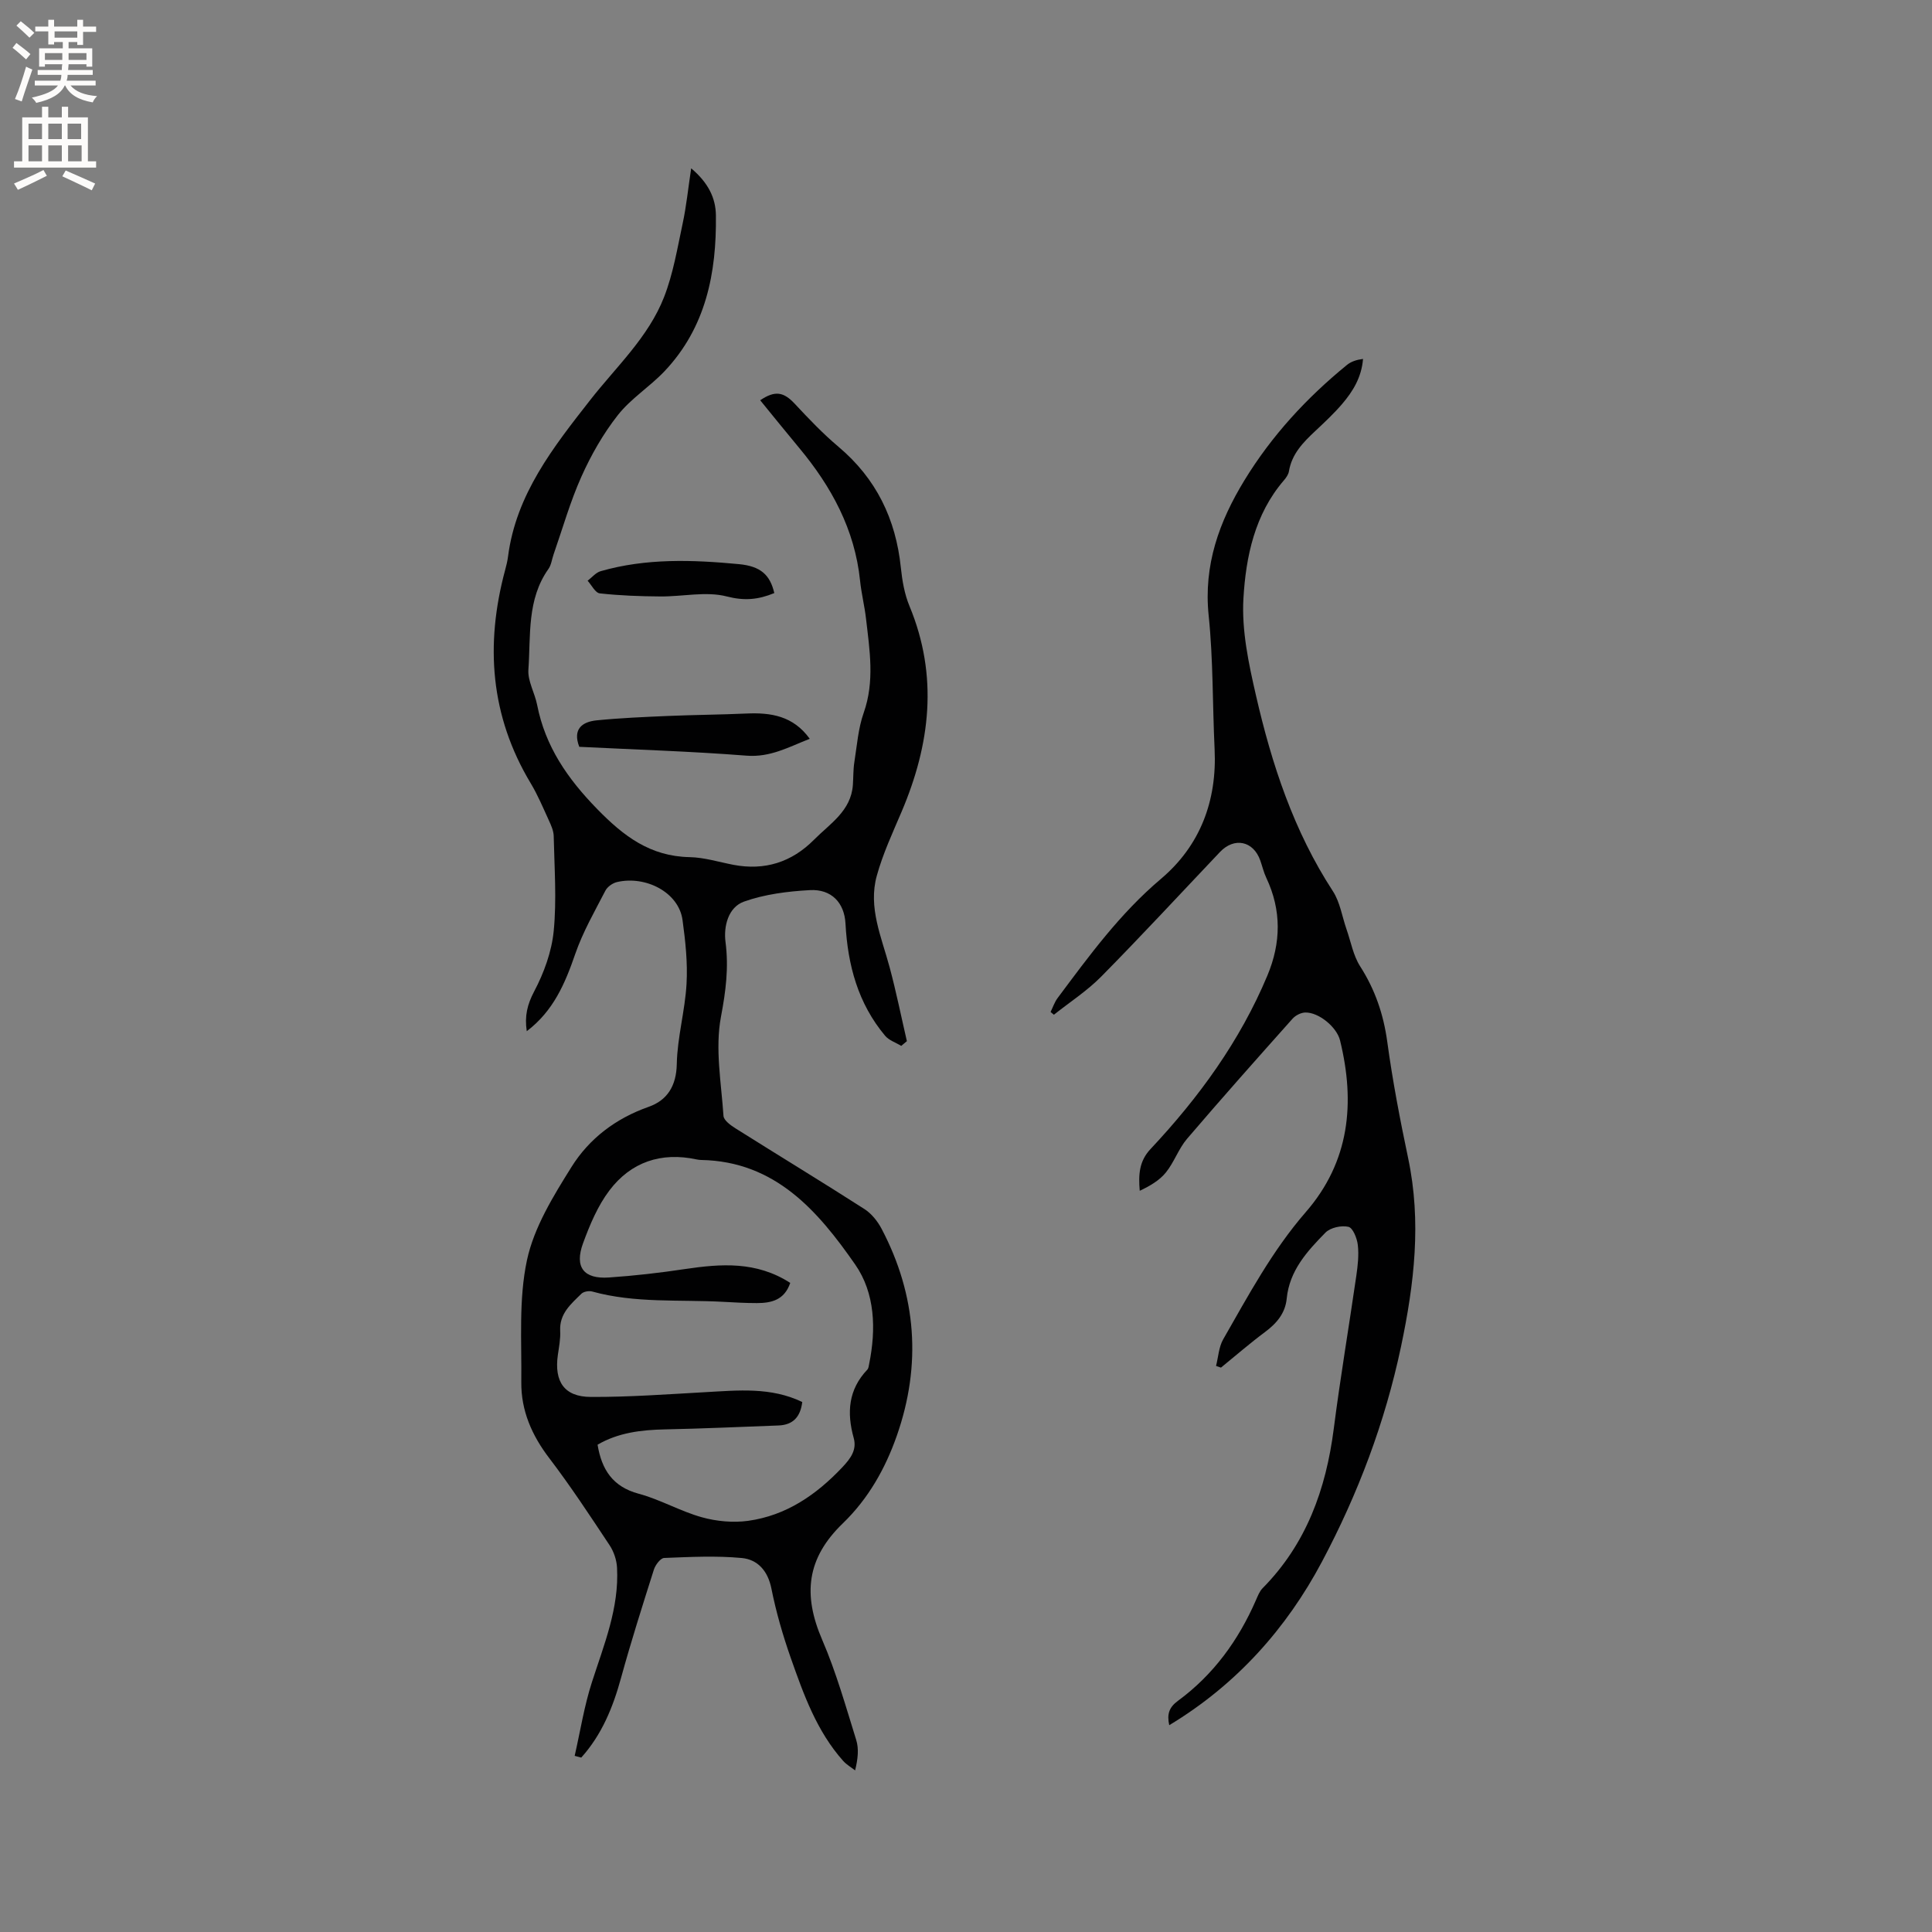
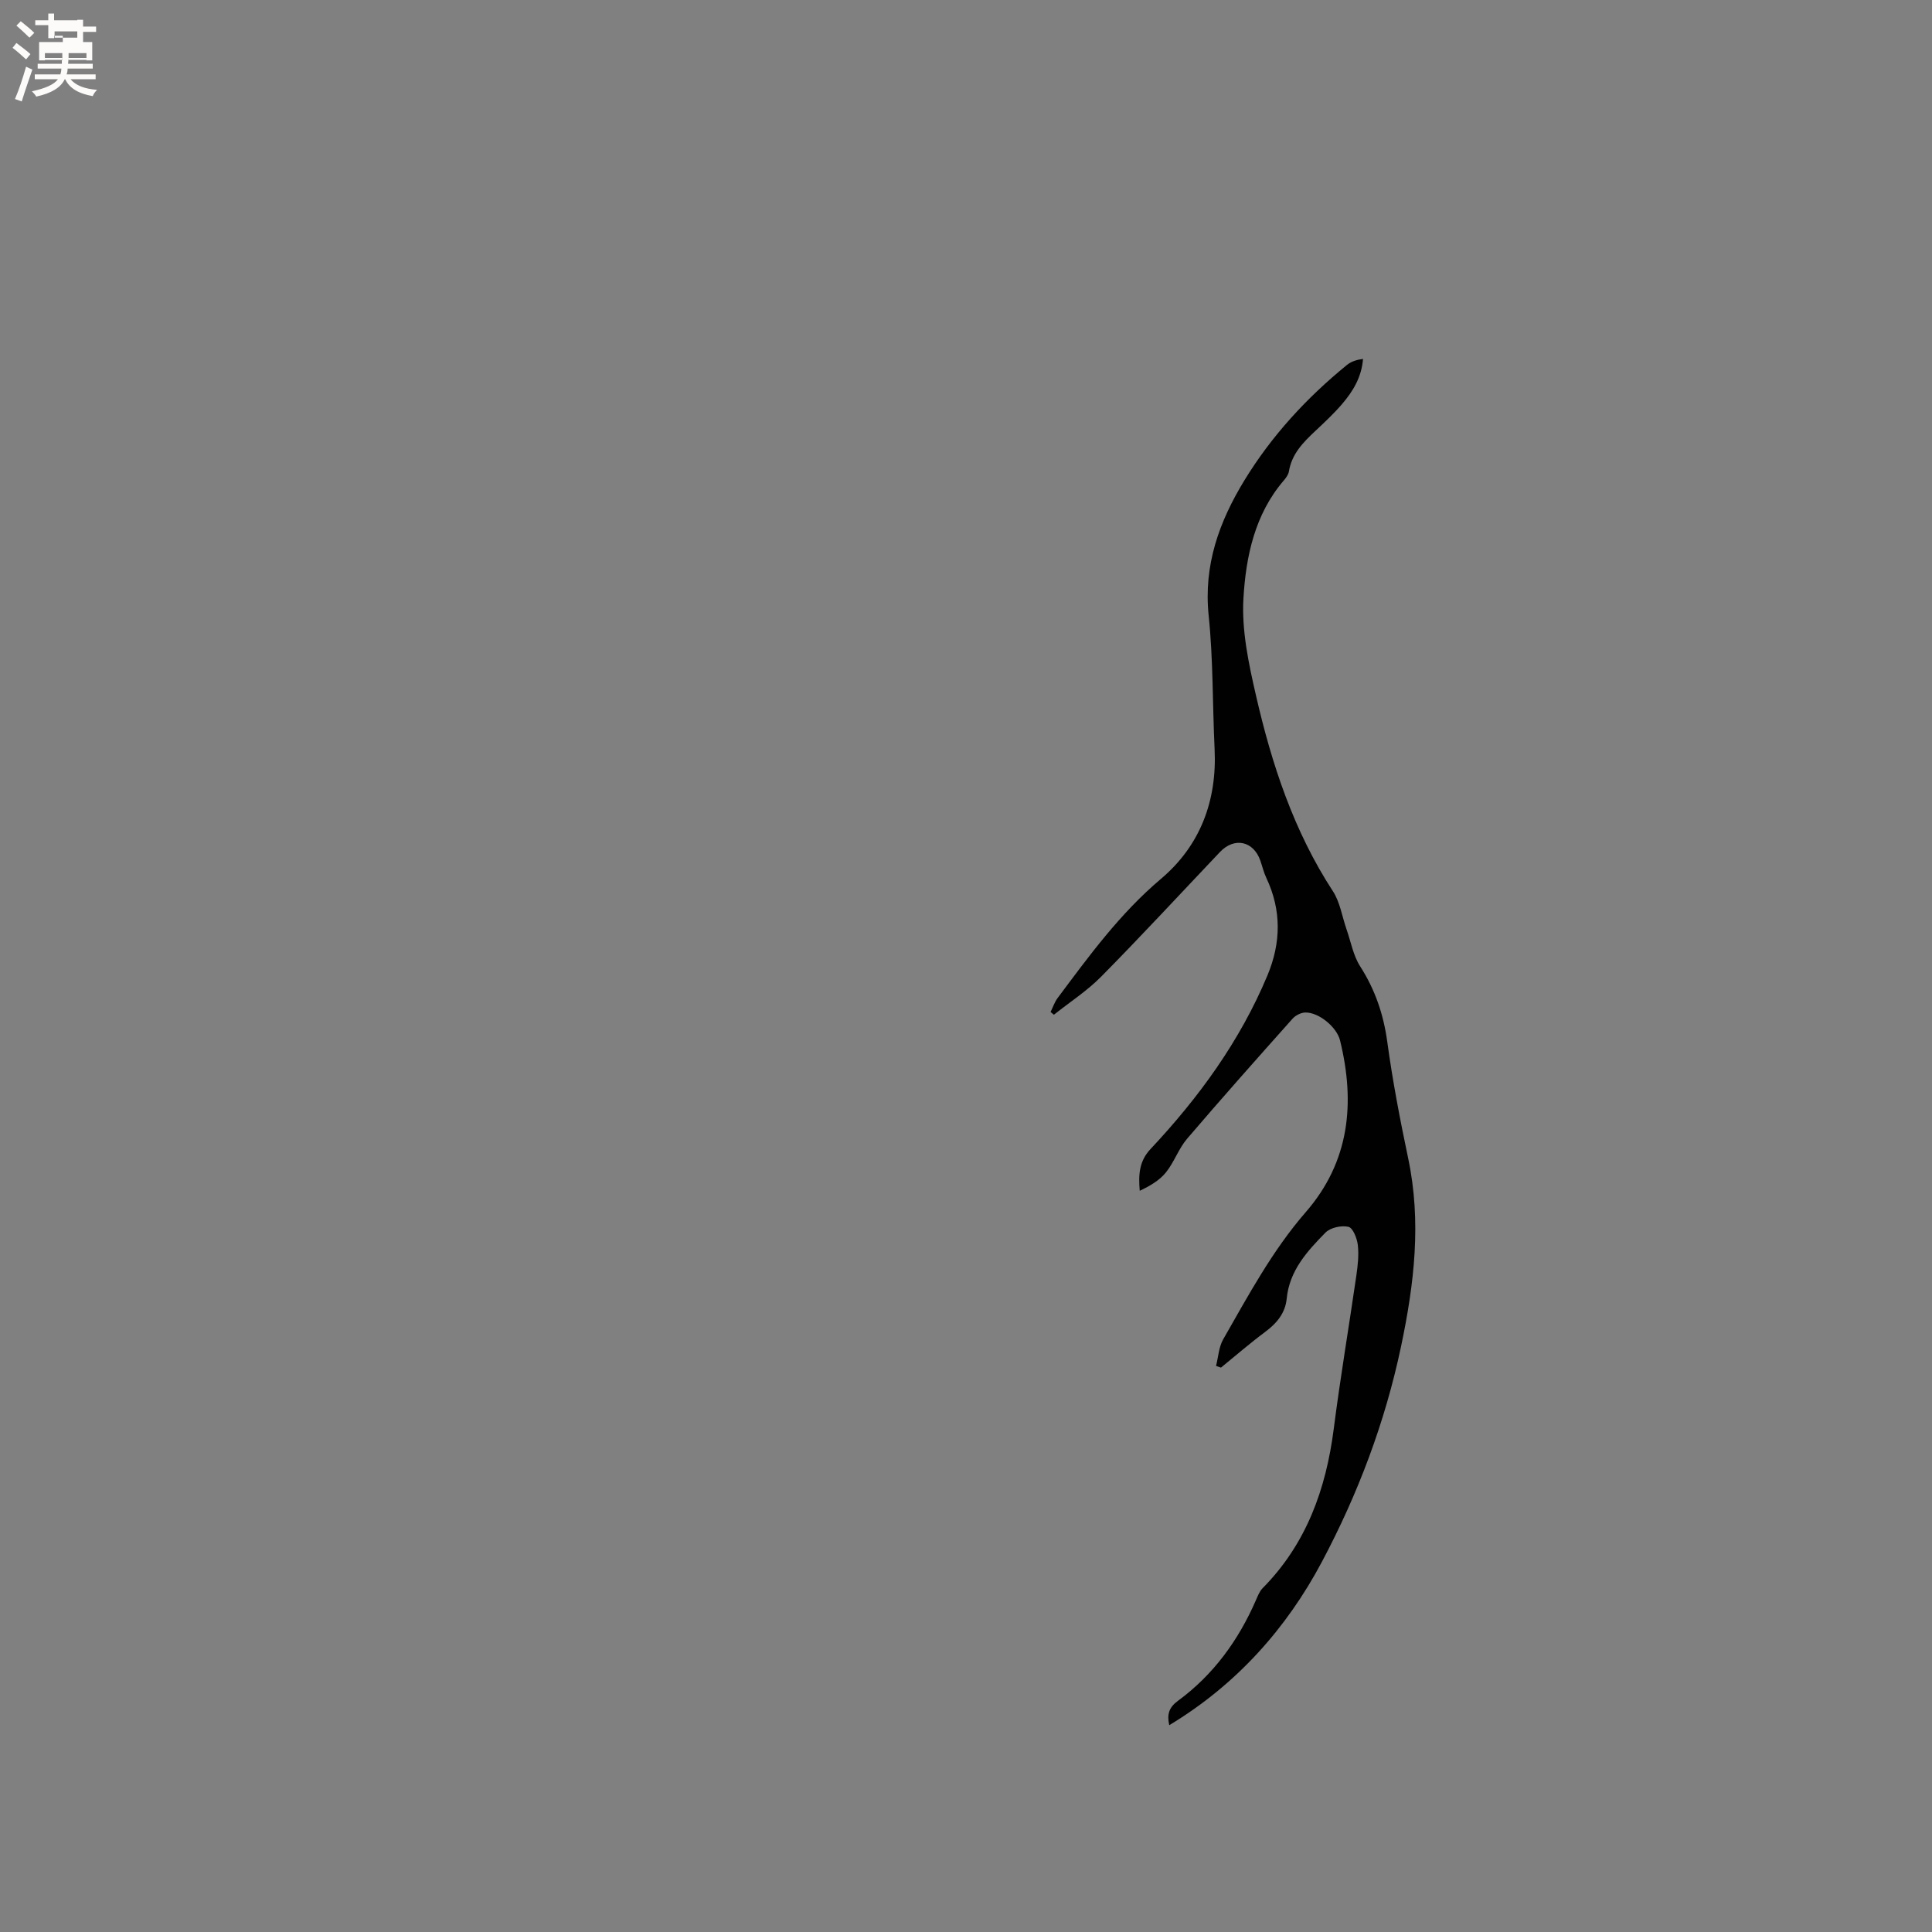
<svg xmlns="http://www.w3.org/2000/svg" enable-background="new 0 0 400 400" viewBox="0 0 400 400">
  <rect x="0" y="0" width="400" height="400" fill="#808080" stroke="none" />
  <g fill="#010102">
-     <path d="m118.98 363.53c1.16-5.09 1.97-10.3 3.57-15.25 2.5-7.76 5.65-15.35 5.2-23.71-.08-1.58-.66-3.31-1.53-4.63-4.04-6.09-8.06-12.22-12.49-18.03-3.62-4.74-5.86-9.86-5.8-15.76.1-8.45-.57-17.14 1.18-25.28 1.46-6.78 5.44-13.23 9.21-19.26 3.68-5.89 9.17-10.06 15.99-12.46 3.79-1.33 5.72-4.28 5.81-8.83.11-5.55 1.71-11.06 2.02-16.62.25-4.38-.23-8.85-.83-13.22-.78-5.74-7.63-9.24-13.56-7.86-.91.21-1.99.97-2.41 1.78-2.22 4.3-4.67 8.55-6.24 13.1-2.1 6.09-4.5 11.79-10.04 16-.47-3.14.1-5.51 1.53-8.23 2.03-3.84 3.63-8.23 4.05-12.52.63-6.48.14-13.08 0-19.62-.02-1.11-.53-2.25-1.01-3.29-1.19-2.6-2.3-5.26-3.77-7.7-8.36-13.93-9.43-28.7-5.28-44.11.25-.92.48-1.85.6-2.79 1.66-12.91 9.4-22.68 17.01-32.41 5.41-6.92 12.05-13 15.3-21.33 1.89-4.85 2.75-10.11 3.85-15.24.76-3.54 1.12-7.16 1.76-11.41 3.6 3.03 5.08 6.22 5.12 9.73.15 11.93-2.07 23.23-10.64 32.28-3.03 3.2-6.95 5.64-9.65 9.07-3.03 3.85-5.54 8.25-7.55 12.74-2.33 5.19-3.89 10.74-5.77 16.13-.35 1-.47 2.16-1.05 2.98-4.5 6.33-3.66 13.77-4.16 20.85-.17 2.38 1.33 4.85 1.81 7.32 1.69 8.61 6.29 15.25 12.4 21.52 5.51 5.66 11.01 9.83 19.16 9.99 3.03.06 6.05 1.01 9.06 1.59 6.5 1.24 12.08-.53 16.71-5.2 3.3-3.33 7.66-5.94 8.04-11.35.11-1.58.06-3.19.31-4.75.54-3.41.79-6.95 1.93-10.17 2.3-6.52 1.23-12.98.48-19.49-.3-2.63-.96-5.22-1.23-7.85-1.09-10.62-5.93-19.49-12.63-27.53-2.71-3.25-5.36-6.55-8.05-9.84 3.08-2.08 4.86-1.73 7.15.72 2.89 3.1 5.83 6.19 9.06 8.91 7.81 6.58 11.87 14.96 12.91 25.01.28 2.71.76 5.51 1.8 8 5.99 14.47 4.3 28.56-1.64 42.54-1.86 4.37-3.89 8.72-5.14 13.27-1.82 6.56.98 12.7 2.65 18.92 1.36 5.06 2.4 10.21 3.58 15.32-.39.33-.78.65-1.17.98-1.12-.69-2.53-1.14-3.33-2.09-5.62-6.7-7.75-14.65-8.21-23.23-.23-4.35-2.94-7.17-7.36-6.93-4.6.25-9.36.85-13.66 2.38-3.27 1.17-4.24 5.14-3.82 8.36.69 5.31.06 10.18-.94 15.47-1.25 6.58.06 13.68.52 20.53.06.92 1.48 1.95 2.48 2.58 8.88 5.59 17.84 11.03 26.67 16.69 1.49.95 2.77 2.55 3.6 4.14 7.24 13.78 8.26 28.16 3.15 42.77-2.37 6.78-5.88 13.06-11.21 18.2-7.44 7.19-8.32 14.7-4.24 24.13 2.88 6.67 4.86 13.74 7.03 20.7.57 1.83.36 3.9-.23 6.3-.82-.64-1.76-1.18-2.45-1.94-5.5-6.16-8.21-13.79-10.88-21.37-1.64-4.68-3.03-9.48-4-14.34-.74-3.69-2.86-6.01-6.13-6.32-5.32-.5-10.73-.22-16.08-.01-.75.03-1.81 1.44-2.12 2.41-2.36 7.44-4.73 14.89-6.8 22.42-1.67 6.09-3.98 11.77-8.24 16.5-.46-.11-.91-.24-1.36-.36zm44.63-97.92c-1.21 3.57-3.91 4.17-6.89 4.18-2.33 0-4.66-.13-6.98-.26-9.06-.5-18.23.33-27.15-2.14-.67-.18-1.76.01-2.22.47-2.16 2.12-4.57 4.11-4.39 7.67.09 1.67-.25 3.38-.49 5.05-.76 5.48 1.34 8.62 6.82 8.64 7.92.04 15.85-.55 23.77-.99 6.75-.37 13.51-1.09 20.02 2.04-.38 3.07-1.89 4.75-4.94 4.86-7.82.29-15.64.65-23.47.81-4.93.1-9.69.67-13.97 3.17.85 5.14 3.12 8.7 8.51 10.15 4.47 1.2 8.6 3.62 13.07 4.87 3.05.85 6.48 1.17 9.61.74 7.85-1.1 14.06-5.35 19.47-11.07 1.76-1.86 3.05-3.64 2.37-6.08-1.46-5.25-1.11-10.01 2.81-14.14.26-.27.31-.78.39-1.19 1.46-7.21 1.23-14.66-2.89-20.58-7.72-11.1-16.56-21.36-31.87-21.65-.32-.01-.64-.04-.95-.11-7.36-1.59-13.61.53-18.07 6.42-2.42 3.2-4.06 7.12-5.46 10.94-1.81 4.95.15 7.44 5.36 7.08 5.27-.36 10.54-.96 15.77-1.75 7.45-1.1 14.75-1.65 21.77 2.87z" />
    <path d="m242.08 357.18c-.51-2.3-.02-3.71 1.81-5.05 7.34-5.39 12.52-12.53 16.14-20.84.38-.86.74-1.82 1.37-2.46 9.06-9.17 13.13-20.49 14.74-33.02 1.36-10.61 3.15-21.16 4.68-31.74.3-2.09.54-4.25.3-6.32-.16-1.38-1.02-3.54-1.94-3.75-1.45-.34-3.73.16-4.75 1.19-3.77 3.84-7.46 7.85-8.03 13.66-.29 3.03-2.08 5.14-4.49 6.93-3.13 2.33-6.09 4.9-9.12 7.37-.34-.12-.68-.23-1.02-.35.47-1.85.57-3.92 1.48-5.51 5.21-9.09 10.15-18.34 17.09-26.33 9.09-10.45 10.28-22.6 7.1-35.56-.67-2.74-4.4-5.85-7.22-5.77-.9.03-2.01.6-2.62 1.29-7.34 8.23-14.67 16.47-21.83 24.85-1.76 2.06-2.67 4.85-4.38 6.97-1.34 1.66-3.31 2.8-5.42 3.8-.29-3.39-.11-6.15 2.24-8.65 9.99-10.65 18.51-22.34 24.19-35.92 2.83-6.76 2.95-13.49-.22-20.21-.54-1.14-.83-2.4-1.25-3.6-1.43-4.07-5.39-4.89-8.36-1.75-8.17 8.61-16.23 17.33-24.57 25.78-2.93 2.97-6.51 5.28-9.8 7.9-.23-.19-.46-.38-.69-.57.48-.97.82-2.04 1.46-2.89 6.52-8.74 12.91-17.5 21.38-24.66 8.13-6.87 11.64-16.16 11.12-26.9-.44-9.21-.28-18.48-1.23-27.64-1.08-10.43 2.18-19.43 7.4-27.98 5.63-9.22 12.87-17.08 21.24-23.9.86-.7 1.99-1.07 3.32-1.24-.3 3.79-2.08 6.7-4.31 9.31-1.72 2.01-3.67 3.83-5.6 5.64-2.5 2.34-4.83 4.72-5.43 8.31-.11.68-.59 1.36-1.06 1.9-6.03 7.02-7.85 15.76-8.36 24.41-.39 6.63 1.08 13.51 2.59 20.08 3.27 14.27 7.82 28.11 15.93 40.55 1.49 2.29 1.91 5.28 2.84 7.94.89 2.56 1.38 5.39 2.8 7.61 3.1 4.84 4.84 9.94 5.62 15.64 1.1 8.07 2.64 16.1 4.32 24.08 2.78 13.16 1.28 25.94-1.47 39-3.32 15.74-8.94 30.57-16.37 44.55-7.33 13.81-17.73 25.49-31.62 33.85z" />
-     <path d="m119.93 154.62c-1.4-3.64.56-5.17 3.59-5.48 4.92-.49 9.88-.7 14.82-.91 5.38-.23 10.77-.26 16.16-.5 5.08-.23 9.71.46 13.15 5.23-4.37 1.71-8.17 3.88-13.1 3.49-11.48-.9-23.01-1.25-34.62-1.83z" />
-     <path d="m160.31 122.79c-3.33 1.37-6.18 1.64-9.83.7-4.3-1.11-9.15.04-13.77 0-4.18-.03-8.38-.18-12.53-.64-.93-.1-1.69-1.7-2.52-2.62.89-.67 1.69-1.68 2.69-1.97 9.42-2.71 19.04-2.37 28.65-1.46 4.46.43 6.43 2.19 7.31 5.99z" />
  </g>
-   <path d="m2.6 9.9.8-1c.9.7 1.9 1.4 2.9 2.3l-.9 1.1c-1.1-1-2-1.8-2.8-2.4zm.5 10.6c.9-2.1 1.6-4.3 2.3-6.7.4.2.8.4 1.3.6-.7 2.1-1.5 4.3-2.2 6.6zm.3-15.2.9-.9c1 .8 2 1.6 2.8 2.4l-1 1c-.9-.9-1.8-1.7-2.7-2.5zm12.6-1.2h1.2v1.4h2.7v1.1h-2.7v2.7h-1.2v-.6h-1.8v1.3h4.9v3.8h-1.2v-.5h-3.7c0 .4-.1.9-.1 1.2h5.1v1h-5.2c0 .5-.1.9-.2 1.2h6v1h-5.2c1.1 1.3 2.9 2 5.5 2.2-.4.4-.7.8-.9 1.3-2.9-.5-4.8-1.6-5.7-3.5h-.1c-.8 1.7-2.7 2.9-5.9 3.6-.2-.4-.6-.8-.9-1.1 2.8-.6 4.6-1.4 5.4-2.5h-4.8v-1h5.3c.1-.3.2-.7.2-1.2h-4.9v-1h5c0-.4 0-.8.1-1.2h-3.6v.5h-1.2v-3.8h4.9v-1.3h-1.8v.5h-1.2v-2.7h-2.7v-1h2.7v-1.4h1.2v1.4h4.8zm-6.7 8.3h3.6c0-.4 0-.9 0-1.4h-3.6zm1.9-4.6h4.8v-1.3h-4.7v1.3zm6.7 3.2h-3.7v1.4h3.7z" fill="#fcfbfa" />
-   <path d="m8.7 22.1h1.3v2.2h2.8v-2.2h1.3v2.2h4.1v9.1h1.7v1.3h-17v-1.3h1.7v-9.1h4.1zm.3 13.1.7 1.2c-1.8.9-3.8 1.9-6 2.9-.2-.4-.5-.8-.8-1.3 2.3-1 4.4-1.9 6.1-2.8zm-3.1-6.4h2.8v-3.2h-2.8zm0 4.6h2.8v-3.3h-2.8zm4.1-4.6h2.8v-3.2h-2.8zm0 4.6h2.8v-3.3h-2.8zm3.6 1.9c2.1.9 4.1 1.8 6.1 2.7l-.7 1.4c-2.2-1.1-4.2-2-6.1-2.9zm3.2-9.7h-2.8v3.2h2.8zm-2.7 7.8h2.8v-3.3h-2.8z" fill="#fcfbfa" />
+   <path d="m2.6 9.9.8-1c.9.7 1.9 1.4 2.9 2.3l-.9 1.1c-1.1-1-2-1.8-2.8-2.4zm.5 10.6c.9-2.1 1.6-4.3 2.3-6.7.4.2.8.4 1.3.6-.7 2.1-1.5 4.3-2.2 6.6zm.3-15.2.9-.9c1 .8 2 1.6 2.8 2.4l-1 1c-.9-.9-1.8-1.7-2.7-2.5zm12.6-1.2h1.2v1.4h2.7v1.1h-2.7v2.7h-1.2v-.6h-1.8h4.9v3.8h-1.2v-.5h-3.7c0 .4-.1.9-.1 1.2h5.1v1h-5.2c0 .5-.1.9-.2 1.2h6v1h-5.2c1.1 1.3 2.9 2 5.5 2.2-.4.4-.7.8-.9 1.3-2.9-.5-4.8-1.6-5.7-3.5h-.1c-.8 1.7-2.7 2.9-5.9 3.6-.2-.4-.6-.8-.9-1.1 2.8-.6 4.6-1.4 5.4-2.5h-4.8v-1h5.3c.1-.3.2-.7.2-1.2h-4.9v-1h5c0-.4 0-.8.1-1.2h-3.6v.5h-1.2v-3.8h4.9v-1.3h-1.8v.5h-1.2v-2.7h-2.7v-1h2.7v-1.4h1.2v1.4h4.8zm-6.7 8.3h3.6c0-.4 0-.9 0-1.4h-3.6zm1.9-4.6h4.8v-1.3h-4.7v1.3zm6.7 3.2h-3.7v1.4h3.7z" fill="#fcfbfa" />
</svg>